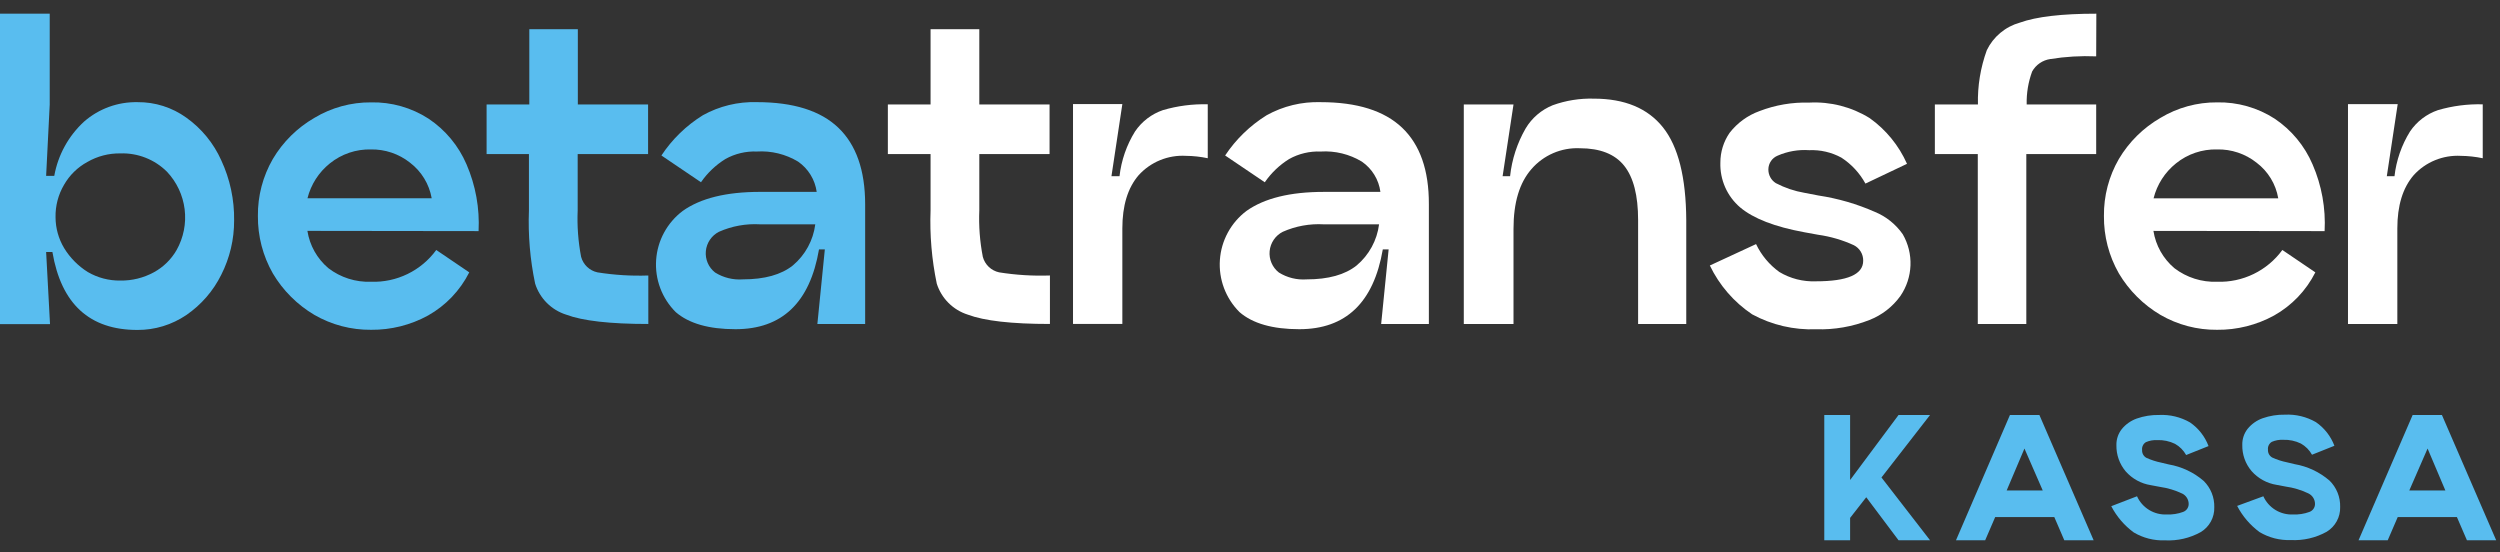
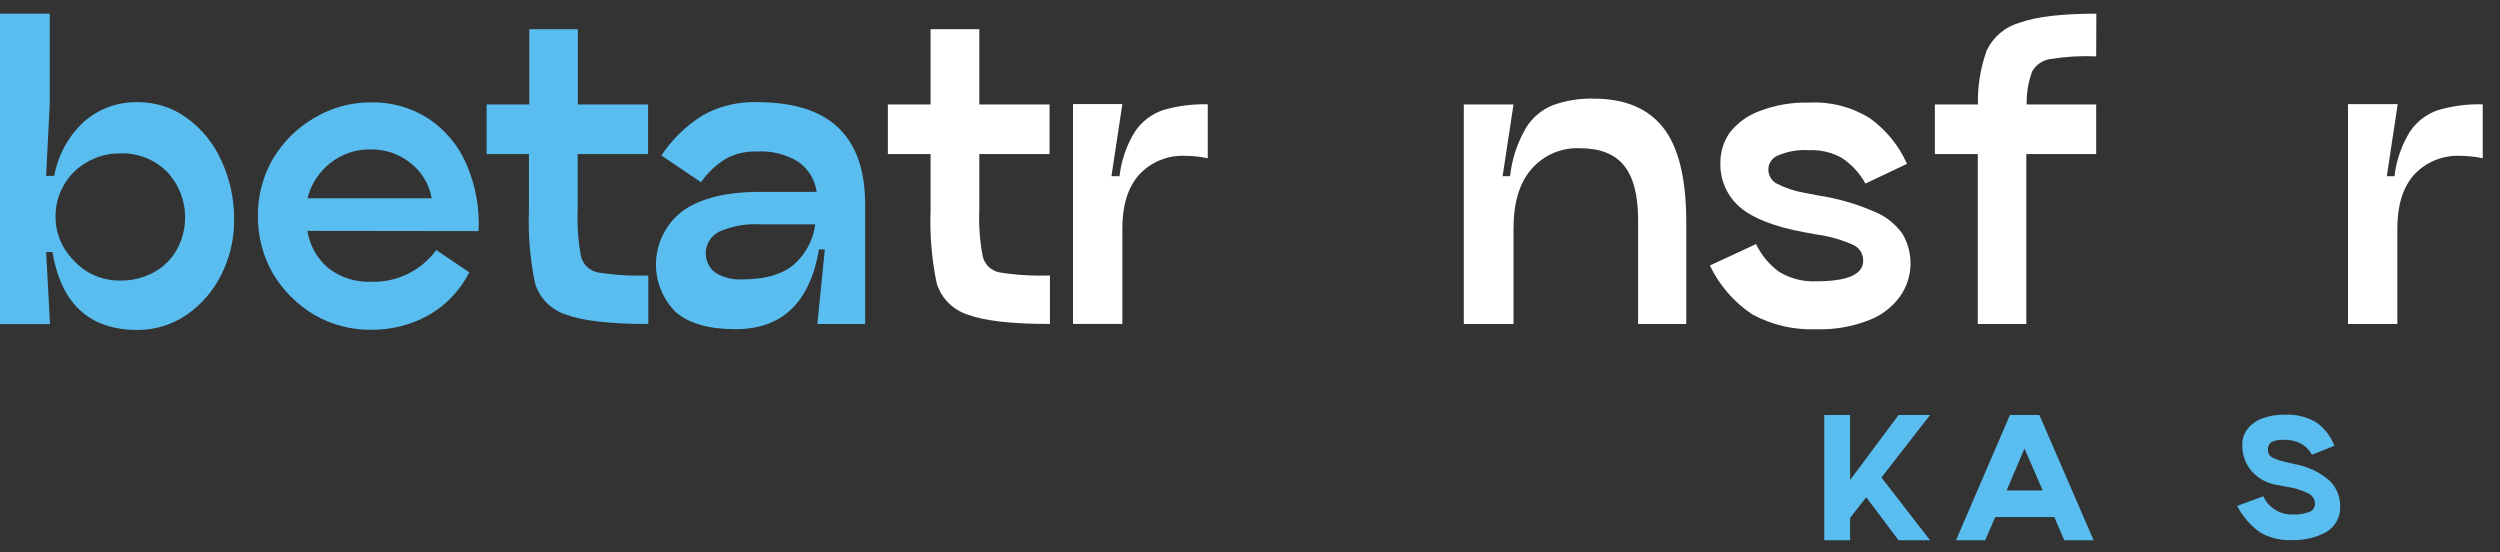
<svg xmlns="http://www.w3.org/2000/svg" width="181" height="40" viewBox="0 0 181 40" fill="none">
  <rect x="0" y="0" width="181" height="40" fill="#333333" stroke="none" />
  <g clip-path="url(#clip0_49_469)">
    <path d="M9.95 7.396C11.22 7.383 12.461 7.776 13.491 8.519C14.594 9.305 15.467 10.371 16.02 11.608C16.654 12.97 16.972 14.458 16.95 15.96C16.956 17.326 16.638 18.674 16.02 19.892C15.441 21.064 14.57 22.068 13.491 22.808C12.447 23.517 11.213 23.894 9.95 23.888C6.484 23.888 4.432 22.007 3.794 18.245H3.34L3.621 23.467H-6.10352e-05V0.991H3.6V7.563L3.34 12.731H3.929C4.2 11.22 4.96 9.839 6.091 8.8C7.159 7.869 8.534 7.369 9.95 7.396ZM8.713 20.313C9.556 20.326 10.388 20.121 11.129 19.719C11.822 19.344 12.397 18.783 12.788 18.099C13.291 17.202 13.494 16.169 13.368 15.149C13.241 14.129 12.792 13.176 12.085 12.429C11.643 11.99 11.116 11.646 10.536 11.419C9.956 11.191 9.335 11.085 8.713 11.106C7.875 11.094 7.049 11.308 6.324 11.727C5.619 12.11 5.035 12.683 4.637 13.379C4.217 14.092 4.004 14.907 4.021 15.734C4.025 16.515 4.238 17.281 4.637 17.953C5.066 18.657 5.652 19.253 6.351 19.692C7.067 20.11 7.883 20.325 8.713 20.313Z" fill="#59BDEF" />
    <path d="M22.256 16.716C22.421 17.769 22.96 18.728 23.775 19.416C24.659 20.094 25.753 20.441 26.866 20.399C27.781 20.43 28.689 20.236 29.512 19.835C30.334 19.434 31.046 18.838 31.585 18.099L33.974 19.719C33.313 21.031 32.276 22.118 30.996 22.84C29.731 23.534 28.309 23.891 26.866 23.877C25.425 23.891 24.006 23.518 22.759 22.797C21.52 22.064 20.486 21.032 19.753 19.794C19.031 18.528 18.658 17.093 18.672 15.636C18.656 14.189 19.029 12.764 19.753 11.51C20.483 10.277 21.518 9.252 22.759 8.535C23.998 7.79 25.42 7.401 26.866 7.412C28.338 7.381 29.786 7.791 31.023 8.589C32.244 9.403 33.202 10.555 33.779 11.905C34.436 13.426 34.734 15.078 34.649 16.732L22.256 16.716ZM26.866 10.819C25.783 10.791 24.726 11.149 23.883 11.829C23.08 12.471 22.51 13.359 22.261 14.356H31.255C31.074 13.329 30.513 12.407 29.682 11.775C28.876 11.137 27.873 10.8 26.845 10.819H26.866Z" fill="#59BDEF" />
    <path d="M41.824 15.226C41.776 16.355 41.86 17.486 42.073 18.596C42.148 18.874 42.298 19.125 42.507 19.324C42.716 19.522 42.975 19.659 43.257 19.719C44.474 19.913 45.706 19.989 46.938 19.946V23.456C44.167 23.456 42.185 23.231 40.992 22.781C40.464 22.615 39.984 22.324 39.593 21.933C39.201 21.542 38.91 21.062 38.744 20.535C38.377 18.79 38.226 17.007 38.295 15.226V11.155H35.23V7.563H38.322V2.115H41.835V7.563H46.921V11.155H41.824V15.226Z" fill="#59BDEF" />
    <path d="M54.794 7.395C57.439 7.395 59.406 8.013 60.696 9.248C61.986 10.483 62.633 12.326 62.637 14.777V23.456H59.178L59.718 18.055H59.296C58.637 21.908 56.621 23.834 53.248 23.834C51.321 23.834 49.879 23.421 48.924 22.597C48.43 22.105 48.048 21.514 47.803 20.861C47.557 20.209 47.456 19.512 47.504 18.817C47.552 18.122 47.749 17.446 48.082 16.833C48.415 16.221 48.875 15.688 49.432 15.269C50.722 14.351 52.585 13.892 55.021 13.892H59.129C59.068 13.453 58.916 13.031 58.684 12.654C58.451 12.276 58.143 11.951 57.778 11.699C56.882 11.16 55.843 10.905 54.8 10.97C54.006 10.938 53.218 11.125 52.524 11.51C51.823 11.943 51.219 12.517 50.751 13.195L47.887 11.257C48.665 10.079 49.691 9.084 50.892 8.34C52.084 7.68 53.432 7.354 54.794 7.395ZM53.783 20.226C55.354 20.226 56.562 19.89 57.405 19.216C58.299 18.463 58.878 17.401 59.026 16.241H55.032C54.01 16.181 52.989 16.366 52.054 16.781C51.791 16.915 51.565 17.113 51.399 17.358C51.233 17.602 51.131 17.884 51.103 18.178C51.075 18.472 51.122 18.768 51.239 19.04C51.356 19.311 51.539 19.548 51.773 19.73C52.373 20.104 53.077 20.278 53.783 20.226Z" fill="#59BDEF" />
    <path d="M70.902 15.225C70.855 16.355 70.94 17.485 71.156 18.595C71.23 18.872 71.379 19.124 71.587 19.322C71.795 19.52 72.054 19.657 72.335 19.718C73.551 19.912 74.784 19.988 76.015 19.945V23.455C73.244 23.455 71.263 23.23 70.07 22.78C69.542 22.613 69.063 22.322 68.671 21.931C68.28 21.54 67.989 21.061 67.822 20.534C67.458 18.789 67.307 17.006 67.373 15.225V11.153H64.281V7.562H67.373V2.114H70.902V7.562H75.988V11.153H70.902V15.225Z" fill="white" />
    <path d="M81.053 12.757C81.183 11.607 81.567 10.501 82.177 9.517C82.665 8.796 83.374 8.254 84.198 7.972C85.251 7.664 86.345 7.522 87.441 7.551V11.456C86.922 11.346 86.394 11.288 85.863 11.283C85.223 11.246 84.583 11.353 83.99 11.596C83.397 11.839 82.866 12.212 82.436 12.687C81.647 13.605 81.258 14.89 81.258 16.537V23.455H77.686V7.535H81.258L80.469 12.757H81.053Z" fill="white" />
-     <path d="M95.613 7.396C98.25 7.396 100.218 8.014 101.515 9.248C102.812 10.483 103.457 12.326 103.45 14.778V23.456H99.996L100.537 18.056H100.115C99.452 21.908 97.436 23.834 94.067 23.834C92.136 23.834 90.694 23.422 89.743 22.598C89.249 22.107 88.866 21.515 88.62 20.863C88.375 20.211 88.272 19.514 88.32 18.819C88.368 18.124 88.564 17.448 88.897 16.835C89.229 16.223 89.689 15.689 90.246 15.27C91.543 14.352 93.408 13.893 95.84 13.893H99.942C99.884 13.454 99.734 13.031 99.502 12.654C99.27 12.276 98.962 11.951 98.596 11.7C97.701 11.16 96.662 10.906 95.618 10.971C94.823 10.938 94.033 11.125 93.337 11.511C92.638 11.945 92.037 12.519 91.57 13.196L88.7 11.257C89.482 10.08 90.509 9.086 91.71 8.341C92.902 7.681 94.251 7.354 95.613 7.396ZM94.597 20.227C96.175 20.227 97.38 19.892 98.223 19.217C99.118 18.463 99.697 17.401 99.845 16.242H95.851C94.829 16.182 93.808 16.367 92.873 16.782C92.609 16.916 92.384 17.114 92.218 17.358C92.052 17.603 91.95 17.885 91.922 18.179C91.894 18.473 91.94 18.769 92.058 19.04C92.175 19.311 92.358 19.549 92.591 19.73C93.19 20.104 93.892 20.278 94.597 20.227Z" fill="white" />
    <path d="M115.394 7.142C117.624 7.142 119.293 7.835 120.399 9.221C121.505 10.607 122.067 12.842 122.085 15.928V23.456H118.599V15.928C118.599 14.149 118.262 12.839 117.588 11.996C116.914 11.154 115.846 10.733 114.383 10.733C113.721 10.703 113.06 10.824 112.452 11.087C111.843 11.35 111.302 11.748 110.87 12.25C110.005 13.244 109.578 14.675 109.578 16.57V23.456H105.979V7.563H109.578L108.789 12.758H109.33C109.46 11.54 109.843 10.363 110.454 9.302C110.907 8.54 111.599 7.948 112.421 7.617C113.374 7.274 114.382 7.113 115.394 7.142Z" fill="white" />
    <path d="M127.139 17.672C127.522 18.476 128.102 19.171 128.825 19.692C129.621 20.169 130.54 20.403 131.468 20.367C133.756 20.367 134.898 19.87 134.895 18.876C134.899 18.644 134.838 18.416 134.719 18.217C134.599 18.019 134.426 17.858 134.219 17.753C133.399 17.377 132.529 17.123 131.635 16.997L130.625 16.813C128.492 16.421 126.946 15.821 125.987 15.015C125.521 14.617 125.15 14.119 124.902 13.558C124.654 12.997 124.536 12.388 124.555 11.775C124.553 11.003 124.786 10.25 125.225 9.615C125.783 8.897 126.532 8.352 127.387 8.043C128.533 7.602 129.754 7.393 130.981 7.428C132.523 7.347 134.053 7.739 135.365 8.551C136.546 9.393 137.479 10.536 138.067 11.861L135.057 13.292C134.642 12.531 134.044 11.885 133.316 11.413C132.602 11.024 131.794 10.837 130.981 10.873C130.202 10.82 129.422 10.955 128.706 11.267C128.509 11.347 128.34 11.482 128.22 11.657C128.1 11.832 128.034 12.038 128.03 12.25C128.025 12.451 128.072 12.649 128.167 12.827C128.261 13.004 128.401 13.153 128.571 13.26C129.224 13.601 129.926 13.838 130.652 13.962L131.663 14.156C133.067 14.368 134.438 14.766 135.738 15.339C136.554 15.674 137.255 16.236 137.759 16.959C138.155 17.644 138.349 18.426 138.319 19.216C138.289 20.006 138.037 20.772 137.592 21.425C137.028 22.212 136.246 22.818 135.343 23.169C134.119 23.652 132.81 23.88 131.495 23.839C129.88 23.902 128.278 23.529 126.858 22.759C125.538 21.875 124.48 20.653 123.793 19.222L127.139 17.672Z" fill="white" />
    <path d="M151.764 4.08C150.654 4.033 149.542 4.098 148.445 4.274C148.171 4.313 147.909 4.414 147.68 4.571C147.451 4.727 147.262 4.934 147.127 5.176C146.846 5.94 146.712 6.75 146.732 7.563H151.764V11.154H146.705V23.456H143.192V11.154H140.084V7.563H143.203C143.17 6.224 143.388 4.891 143.846 3.632C144.08 3.149 144.414 2.722 144.826 2.379C145.238 2.035 145.718 1.783 146.235 1.639C147.435 1.207 149.281 0.991 151.775 0.991L151.764 4.08Z" fill="white" />
-     <path d="M155.908 16.717C156.073 17.77 156.612 18.728 157.427 19.417C158.312 20.093 159.405 20.441 160.519 20.399C161.434 20.43 162.343 20.236 163.166 19.835C163.99 19.434 164.703 18.838 165.242 18.099L167.631 19.719C166.969 21.032 165.93 22.119 164.648 22.84C163.383 23.534 161.961 23.891 160.519 23.877C159.079 23.892 157.662 23.519 156.416 22.797C155.176 22.065 154.141 21.032 153.406 19.795C152.683 18.529 152.31 17.094 152.325 15.636C152.308 14.189 152.681 12.764 153.406 11.511C154.137 10.277 155.174 9.253 156.416 8.535C157.654 7.79 159.074 7.401 160.519 7.412C161.992 7.382 163.441 7.791 164.68 8.589C165.9 9.405 166.856 10.557 167.431 11.905C168.092 13.425 168.39 15.078 168.302 16.733L155.908 16.717ZM160.519 10.819C159.437 10.791 158.381 11.149 157.541 11.829C156.738 12.472 156.168 13.36 155.919 14.357H164.945C164.769 13.328 164.207 12.404 163.372 11.775C162.562 11.134 161.552 10.796 160.519 10.819Z" fill="white" />
    <path d="M173.361 12.759C173.492 11.609 173.876 10.502 174.486 9.519C174.973 8.798 175.683 8.255 176.507 7.974C177.559 7.666 178.654 7.524 179.75 7.553V11.457C179.231 11.348 178.702 11.29 178.172 11.284C177.532 11.248 176.892 11.355 176.299 11.598C175.706 11.841 175.175 12.213 174.745 12.689C173.956 13.607 173.567 14.892 173.567 16.539V23.457H169.994V7.537H173.594L172.805 12.759H173.361Z" fill="white" />
    <path d="M139.737 30.044L136.218 34.57L139.737 39.117H137.456L135.116 36.001L133.948 37.496V39.117H132.078V30.044H133.948V34.753L137.456 30.044H139.737Z" fill="#59BDEF" />
    <path d="M149.456 39.116L148.732 37.437H144.451L143.727 39.116H141.613L145.521 30.044H147.651L151.58 39.116H149.456ZM145.283 35.509H147.894L146.57 32.474L145.283 35.509Z" fill="#59BDEF" />
-     <path d="M154.72 35.93C154.906 36.341 155.212 36.687 155.598 36.922C155.983 37.157 156.431 37.27 156.882 37.248C157.281 37.264 157.68 37.202 158.055 37.064C158.172 37.022 158.274 36.945 158.347 36.844C158.419 36.743 158.459 36.621 158.46 36.497C158.462 36.339 158.419 36.184 158.337 36.05C158.255 35.915 158.137 35.806 157.996 35.736C157.483 35.493 156.936 35.329 156.374 35.249L155.715 35.125C155.011 35.014 154.369 34.661 153.899 34.126C153.453 33.596 153.215 32.923 153.228 32.231C153.218 31.808 153.356 31.396 153.618 31.064C153.902 30.718 154.276 30.455 154.699 30.303C155.219 30.121 155.768 30.033 156.32 30.044C157.102 30.006 157.879 30.193 158.558 30.584C159.169 31.004 159.637 31.601 159.898 32.296L158.277 32.944C158.088 32.605 157.809 32.324 157.471 32.134C157.071 31.939 156.629 31.846 156.185 31.864C155.905 31.849 155.626 31.899 155.369 32.009C155.272 32.067 155.194 32.151 155.145 32.252C155.095 32.352 155.075 32.465 155.088 32.576C155.08 32.69 155.105 32.803 155.158 32.903C155.212 33.003 155.292 33.086 155.39 33.143C155.736 33.301 156.099 33.419 156.471 33.495L157.012 33.624C157.952 33.785 158.831 34.199 159.552 34.823C159.803 35.072 159.999 35.369 160.131 35.697C160.262 36.025 160.324 36.376 160.314 36.729C160.325 37.088 160.24 37.443 160.068 37.758C159.896 38.073 159.643 38.337 159.336 38.522C158.546 38.961 157.649 39.168 156.747 39.121C155.95 39.153 155.162 38.952 154.477 38.544C153.799 38.044 153.244 37.395 152.855 36.648L154.72 35.93Z" fill="#59BDEF" />
    <path d="M163.866 35.93C164.052 36.341 164.358 36.687 164.743 36.922C165.129 37.157 165.577 37.271 166.028 37.248C166.427 37.264 166.825 37.202 167.201 37.064C167.318 37.022 167.42 36.946 167.492 36.844C167.565 36.743 167.604 36.622 167.606 36.497C167.609 36.333 167.563 36.17 167.475 36.031C167.386 35.892 167.259 35.782 167.109 35.714C166.596 35.471 166.049 35.307 165.487 35.228L164.828 35.104C164.124 34.993 163.482 34.639 163.012 34.105C162.564 33.576 162.326 32.902 162.342 32.209C162.331 31.787 162.469 31.375 162.731 31.043C163.016 30.696 163.389 30.433 163.812 30.282C164.332 30.1 164.881 30.012 165.433 30.022C166.215 29.984 166.992 30.172 167.671 30.562C168.282 30.983 168.75 31.58 169.011 32.274L167.39 32.922C167.201 32.583 166.922 32.303 166.584 32.112C166.184 31.918 165.742 31.825 165.298 31.842C165.018 31.828 164.739 31.878 164.482 31.988C164.385 32.046 164.308 32.13 164.258 32.23C164.208 32.331 164.188 32.444 164.201 32.555C164.193 32.668 164.218 32.782 164.271 32.882C164.325 32.982 164.405 33.065 164.503 33.122C164.849 33.281 165.212 33.399 165.584 33.473L166.125 33.603C167.065 33.763 167.944 34.178 168.665 34.802C168.916 35.051 169.113 35.348 169.244 35.676C169.375 36.004 169.437 36.355 169.427 36.708C169.438 37.066 169.353 37.422 169.181 37.736C169.009 38.051 168.756 38.315 168.449 38.501C167.659 38.939 166.762 39.147 165.86 39.1C165.063 39.132 164.275 38.931 163.59 38.522C162.912 38.022 162.357 37.374 161.969 36.627L163.866 35.93Z" fill="#59BDEF" />
-     <path d="M178.606 39.116L177.881 37.437H173.595L172.871 39.116H170.758L174.676 30.044H176.795L180.724 39.116H178.606ZM174.433 35.509H177.044L175.757 32.474L174.433 35.509Z" fill="#59BDEF" />
  </g>
  <defs>
    <clipPath id="clip0_49_469">
      <rect width="180.718" height="38.125" fill="white" transform="translate(0 0.991)" />
    </clipPath>
  </defs>
</svg>